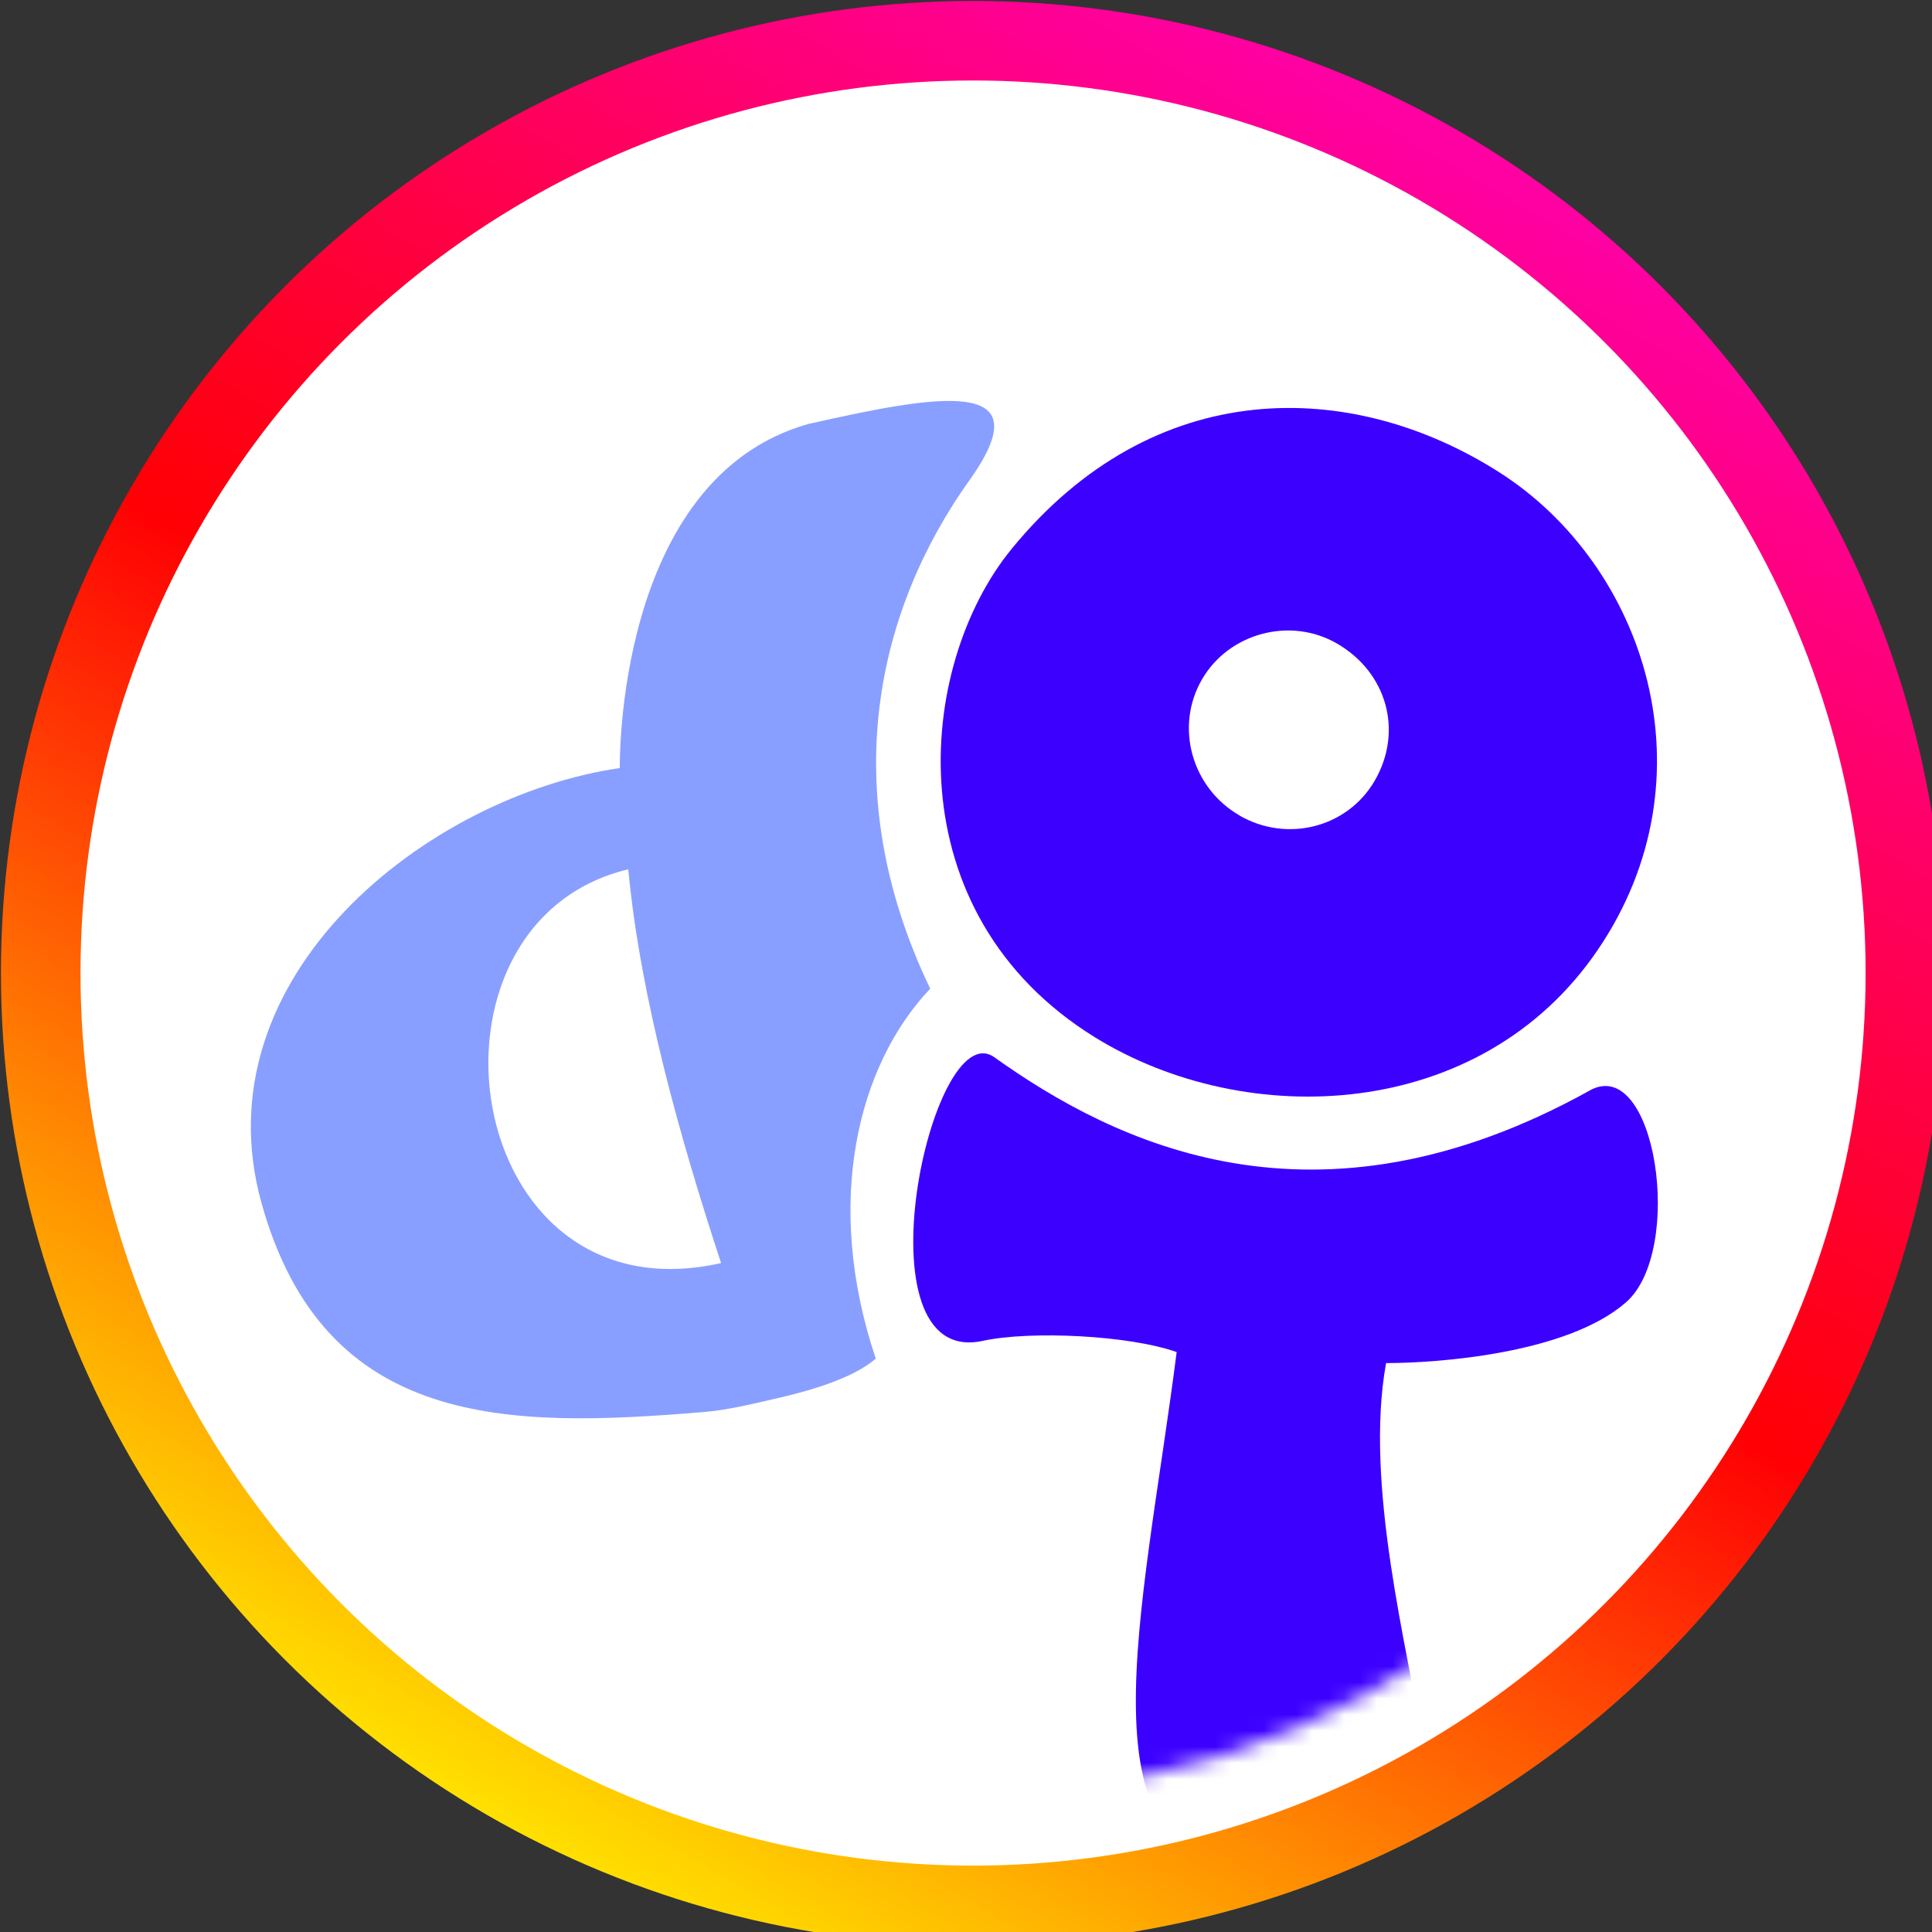
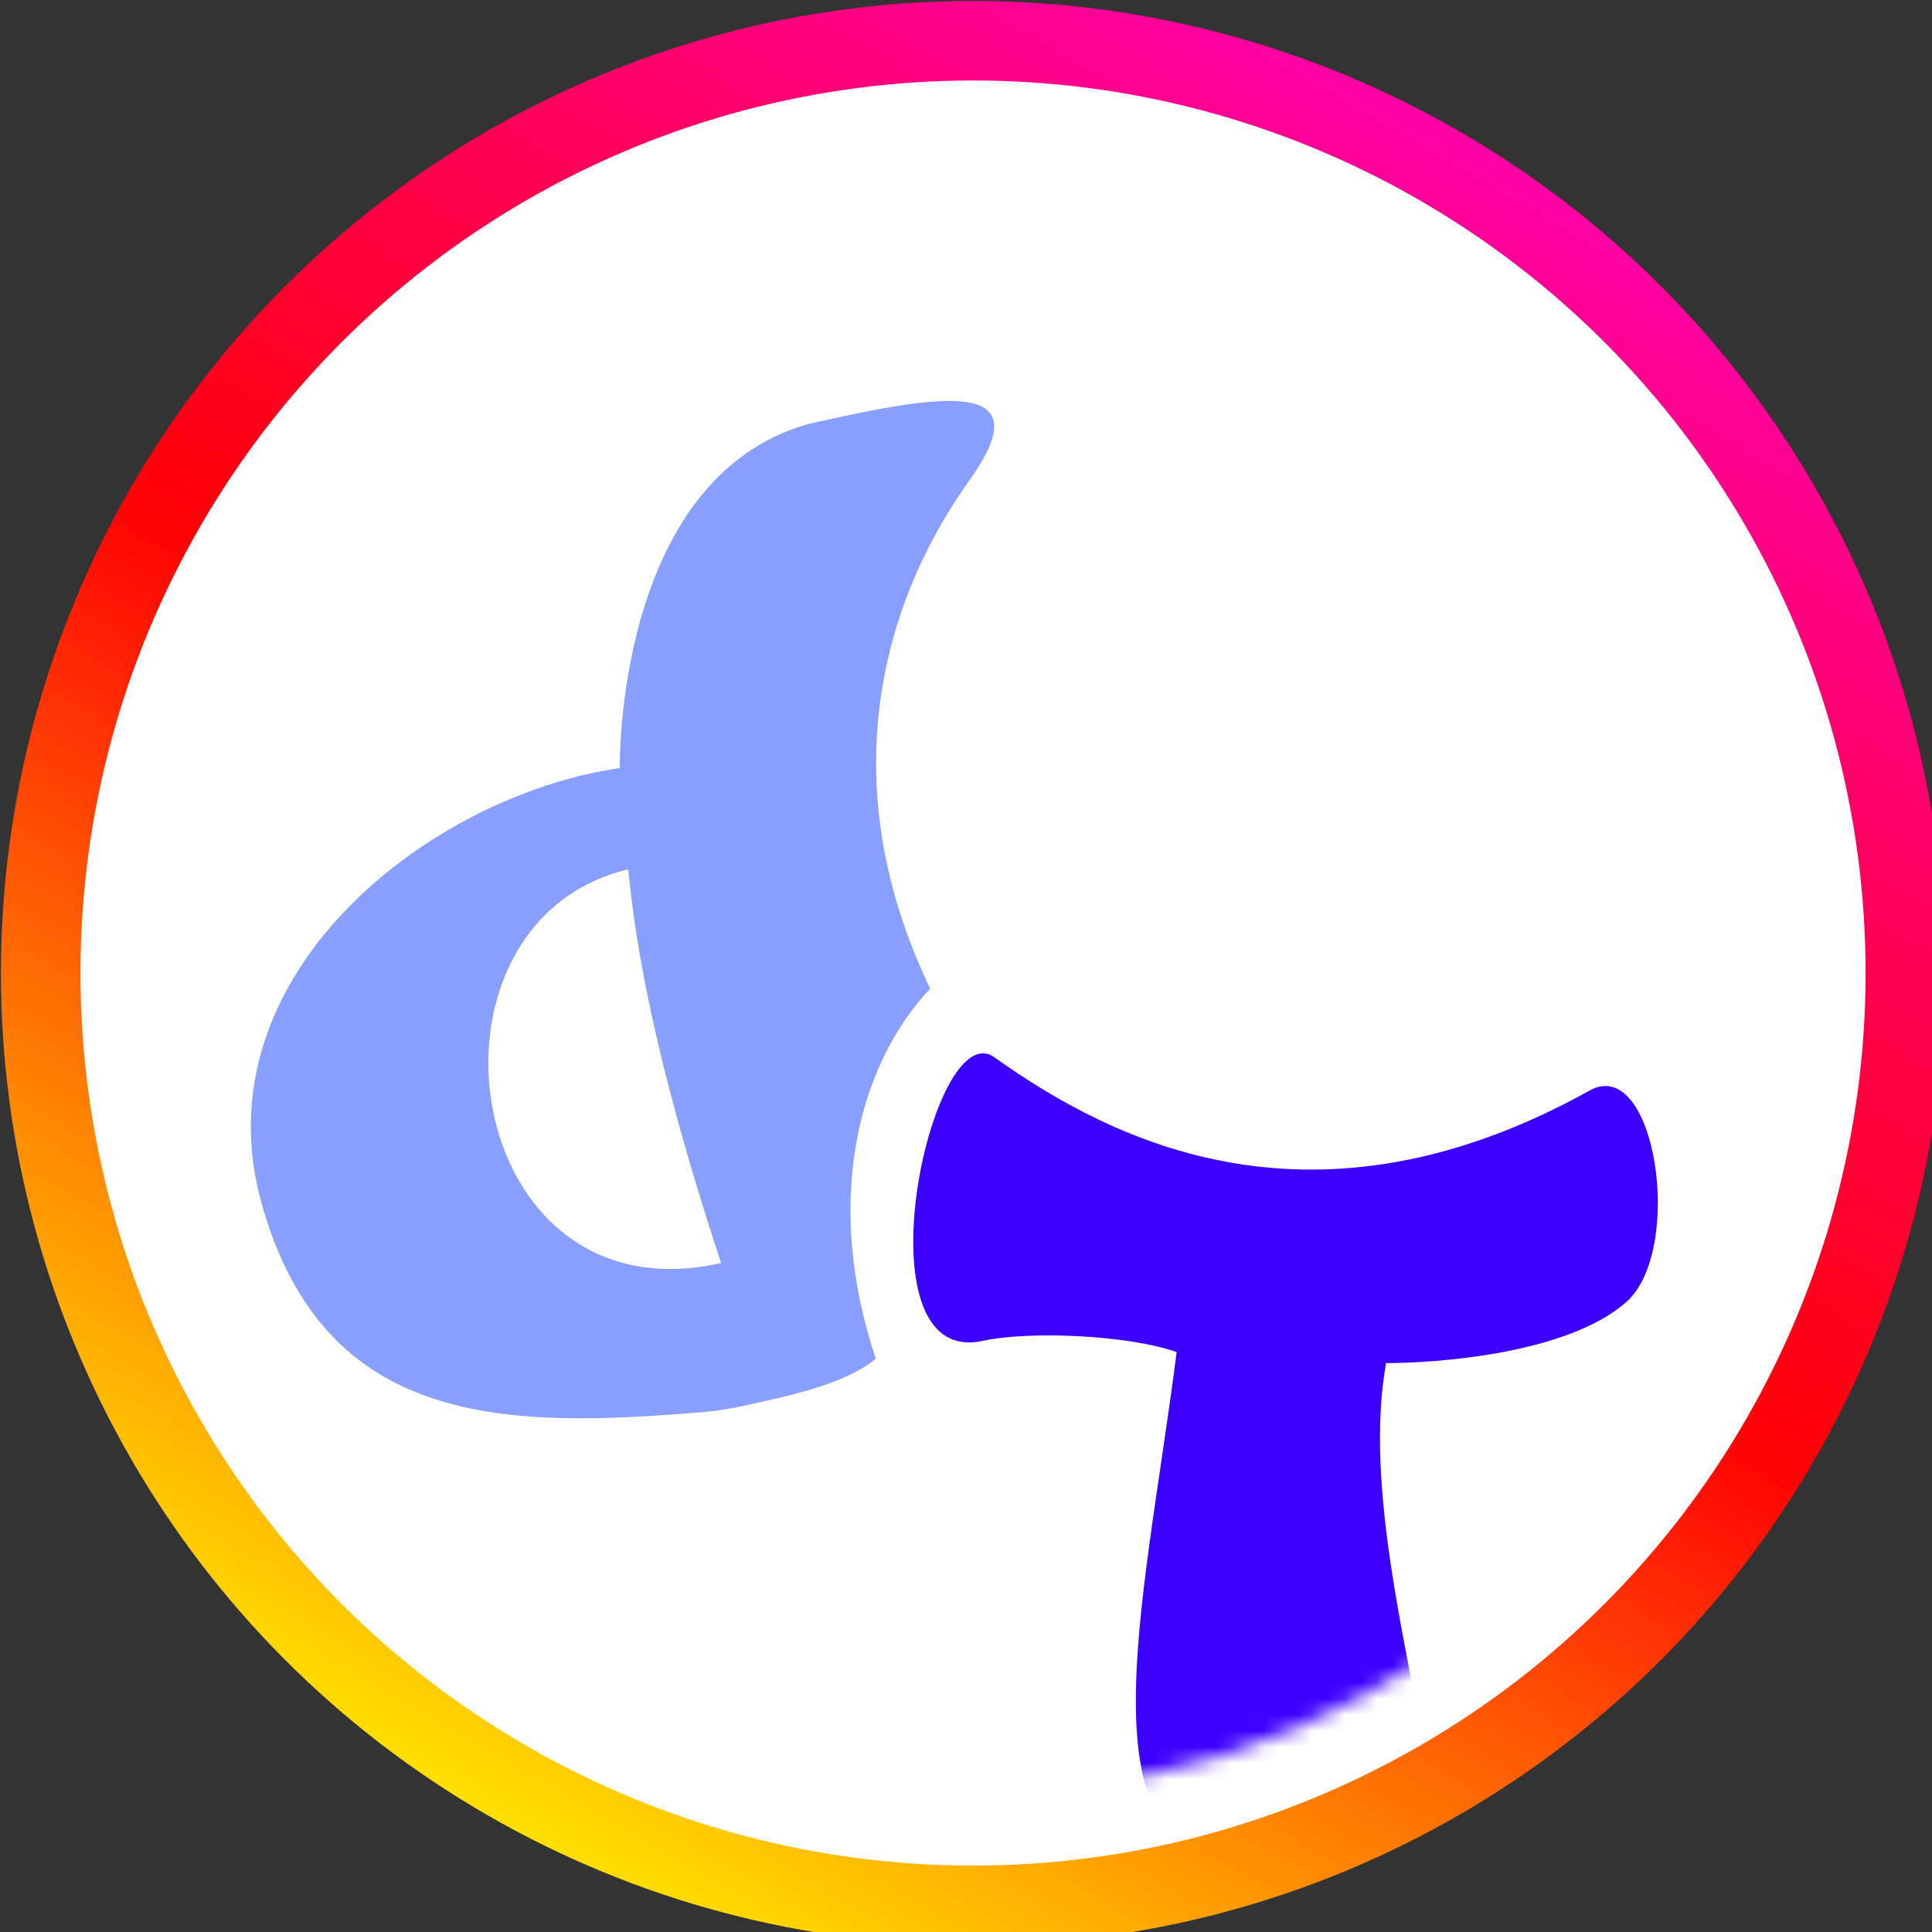
<svg xmlns="http://www.w3.org/2000/svg" width="120" height="120" viewBox="0 0 120 120" fill="none">
  <rect x="0" y="0" width="120" height="120" fill="#333333" stroke="none" />
  <g clip-path="url(#clip0_2039_234)">
    <circle cx="60.438" cy="60.438" r="57.909" fill="white" stroke="url(#paint0_linear_2039_234)" stroke-width="4.941" />
    <path d="M60.438 111.436C88.594 111.436 111.419 88.611 111.419 60.455C111.419 32.299 88.594 9.474 60.438 9.474C32.282 9.474 9.457 32.299 9.457 60.455C9.457 88.611 32.282 111.436 60.438 111.436Z" fill="white" />
    <mask id="mask0_2039_234" style="mask-type:luminance" maskUnits="userSpaceOnUse" x="9" y="9" width="103" height="103">
      <path d="M60.437 111.436C88.593 111.436 111.418 88.612 111.418 60.455C111.418 32.299 88.593 9.474 60.437 9.474C32.281 9.474 9.456 32.299 9.456 60.455C9.456 88.612 32.281 111.436 60.437 111.436Z" fill="white" />
    </mask>
    <g mask="url(#mask0_2039_234)">
-       <path d="M99.229 59.014C91.964 69.685 77.424 70.249 68.009 64.429C55.538 56.716 56.863 41.403 62.827 34.102C71.679 23.268 83.913 23.482 93.095 29.317C102.219 35.117 106.526 48.296 99.233 59.01L99.229 59.014ZM76.989 50.655C79.951 52.362 83.691 51.402 85.382 48.498C87.163 45.438 86.163 41.788 83.053 39.976C80.157 38.293 76.336 39.304 74.656 42.2C72.958 45.131 74.007 48.929 76.993 50.652L76.989 50.655Z" fill="#3C00FF" />
      <path d="M98.731 67.734C102.828 65.459 104.671 77.682 100.985 80.897C97.3 84.112 89.171 84.664 86.092 84.664C84.724 92.198 87.433 102.426 88.491 108.801C89.544 115.177 85.404 115.822 78.15 115.954C66.748 116.16 70.985 100.412 73.085 83.979C70.115 82.93 64.003 82.642 61.033 83.284C53.076 85.002 57.846 62.878 61.76 65.669C69.158 70.941 81.645 77.231 98.734 67.737L98.731 67.734Z" fill="#3C00FF" />
      <path d="M38.498 47.705C38.498 47.705 38.168 29.744 50.2 26.335C58.185 24.539 64.871 23.307 60.214 29.83C54.581 37.714 51.77 48.898 57.777 61.408C53.271 66.163 51.141 74.692 54.395 84.387C53.17 85.437 51.028 86.222 48.124 86.883C46.651 87.218 45.189 87.583 43.68 87.707C31.61 88.707 20.169 88.792 16.246 74.735C12.324 60.677 26.517 49.443 38.498 47.705ZM39.023 53.995C25.106 57.315 28.542 82.117 44.788 78.451C42.285 70.824 39.781 62.03 39.023 53.995Z" fill="#899FFF" />
    </g>
  </g>
  <defs>
    <linearGradient id="paint0_linear_2039_234" x1="95.134" y1="12.482" x2="35.21" y2="115.876" gradientUnits="userSpaceOnUse">
      <stop stop-color="#FF00A2" />
      <stop offset="0.5" stop-color="#FF0004" />
      <stop offset="1" stop-color="#FFE100" />
    </linearGradient>
    <clipPath id="clip0_2039_234">
      <rect width="120" height="120" fill="white" />
    </clipPath>
  </defs>
</svg>